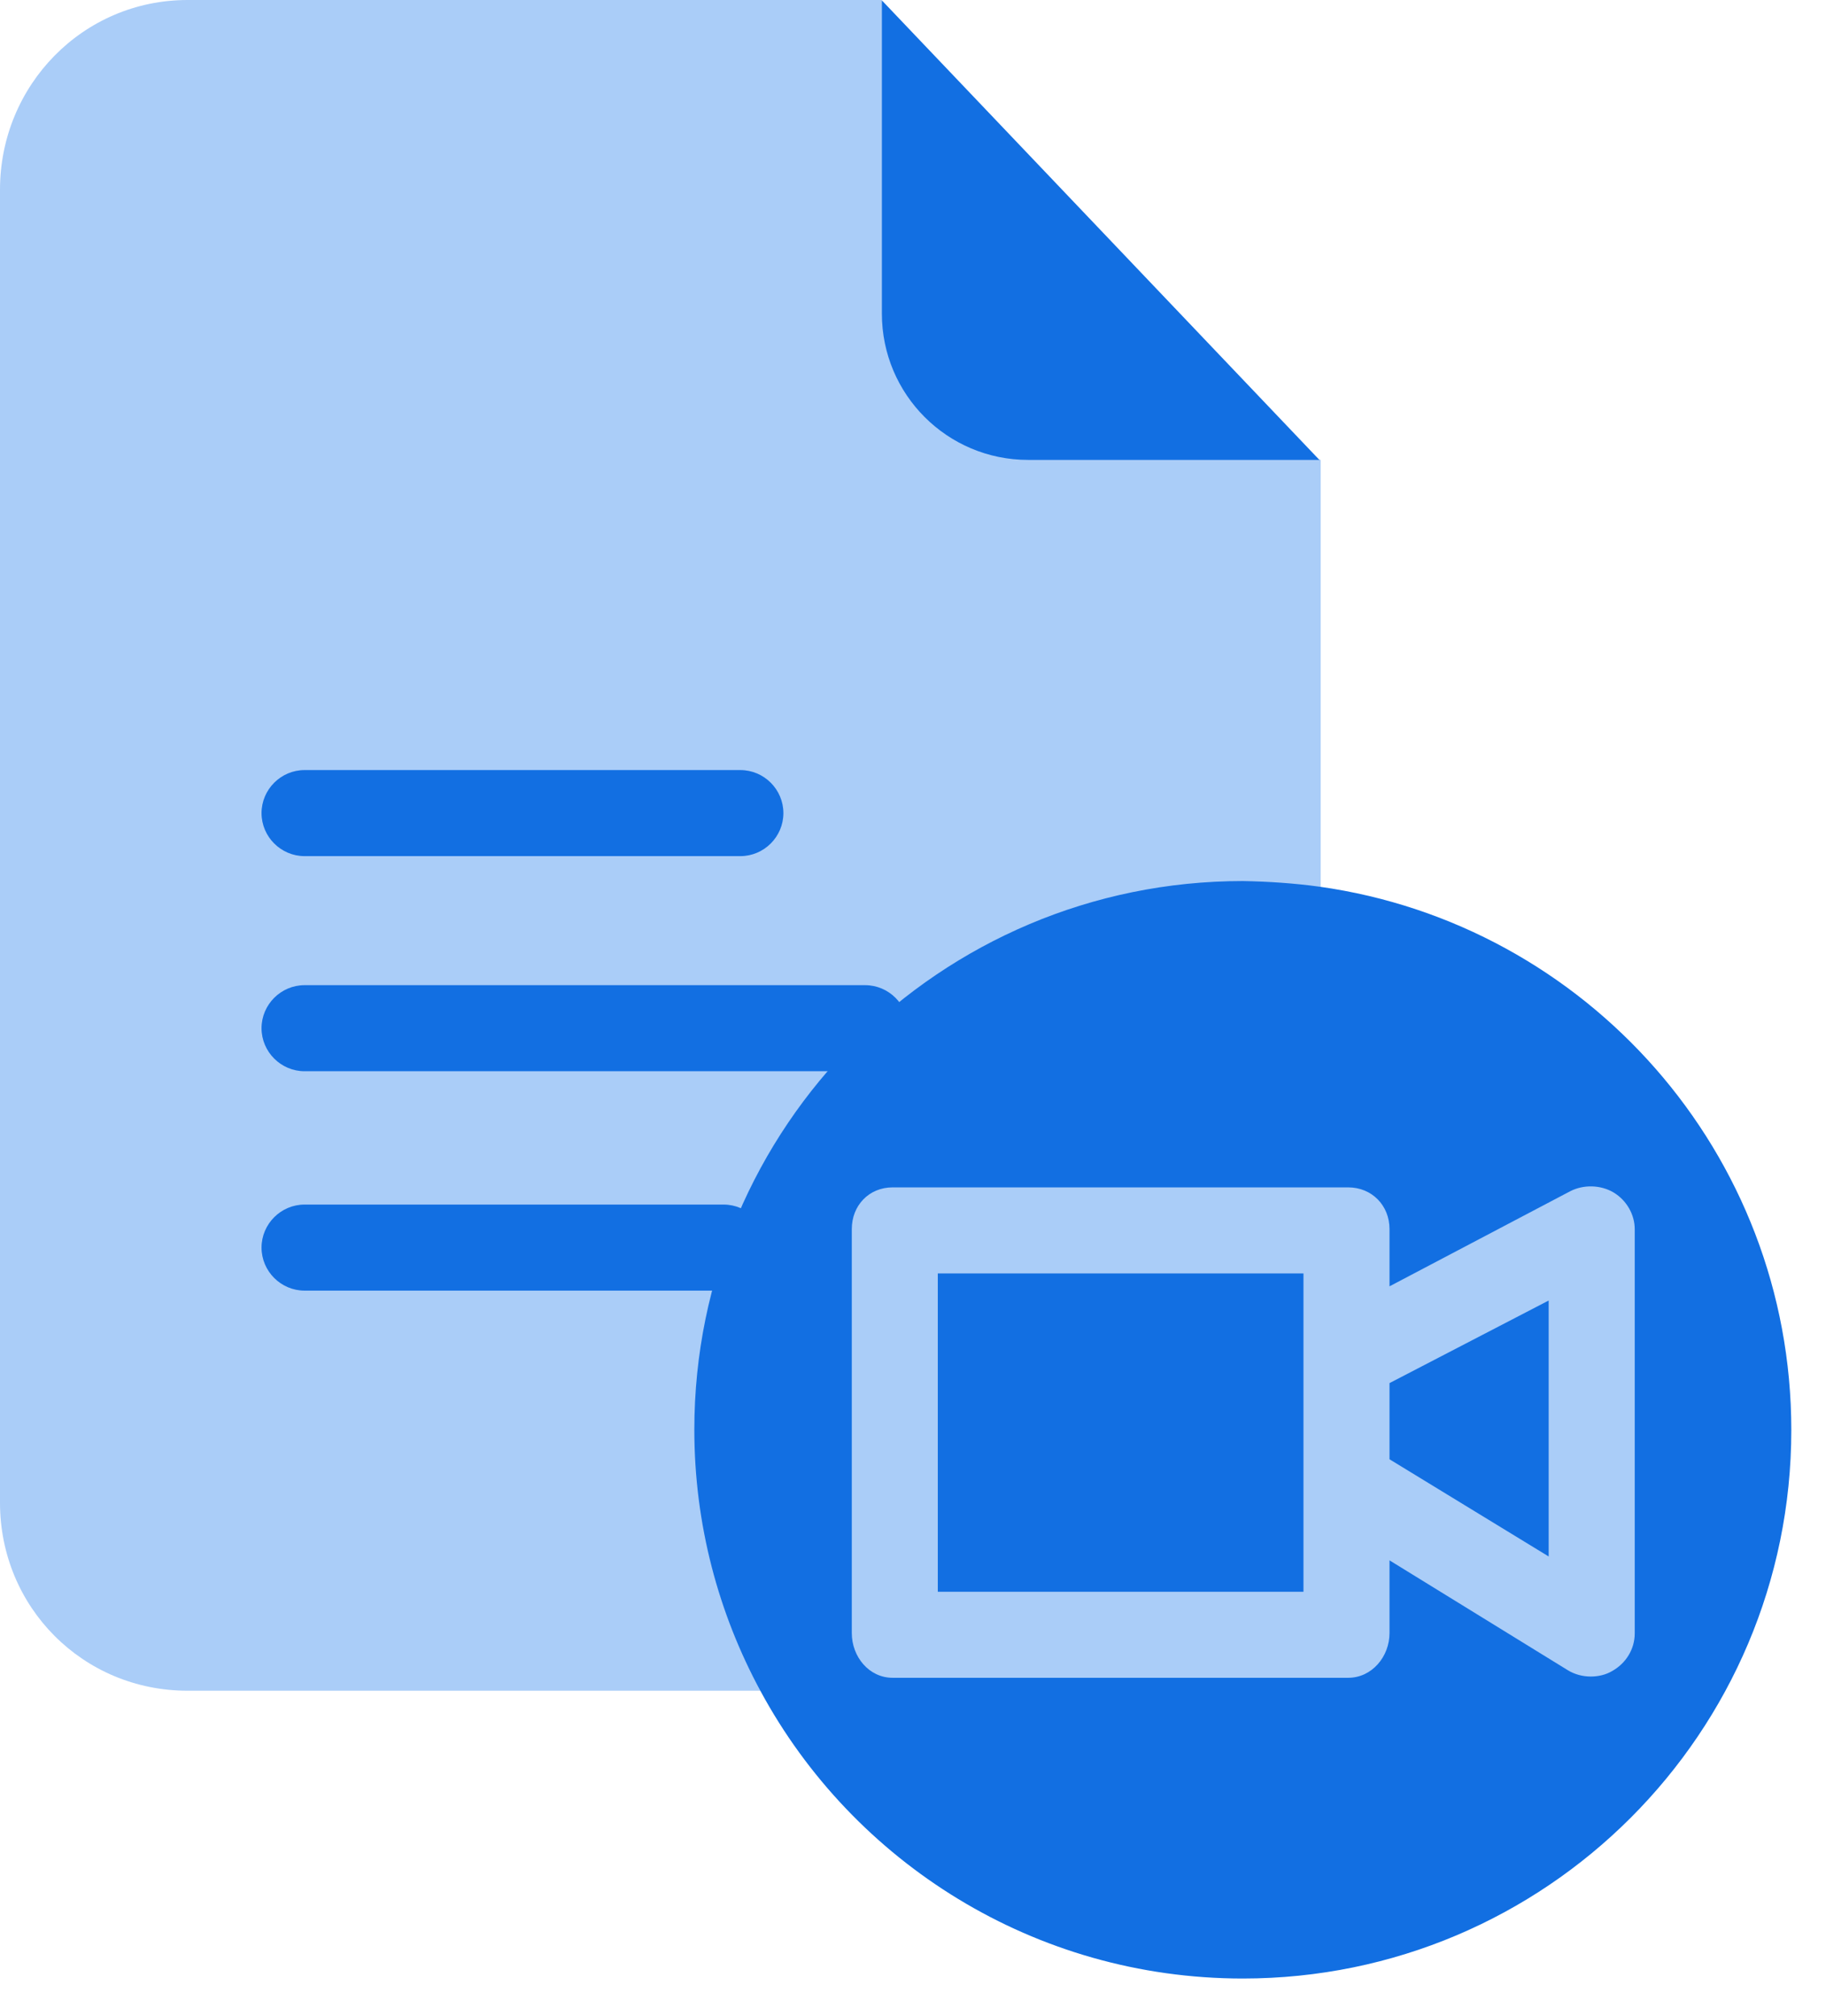
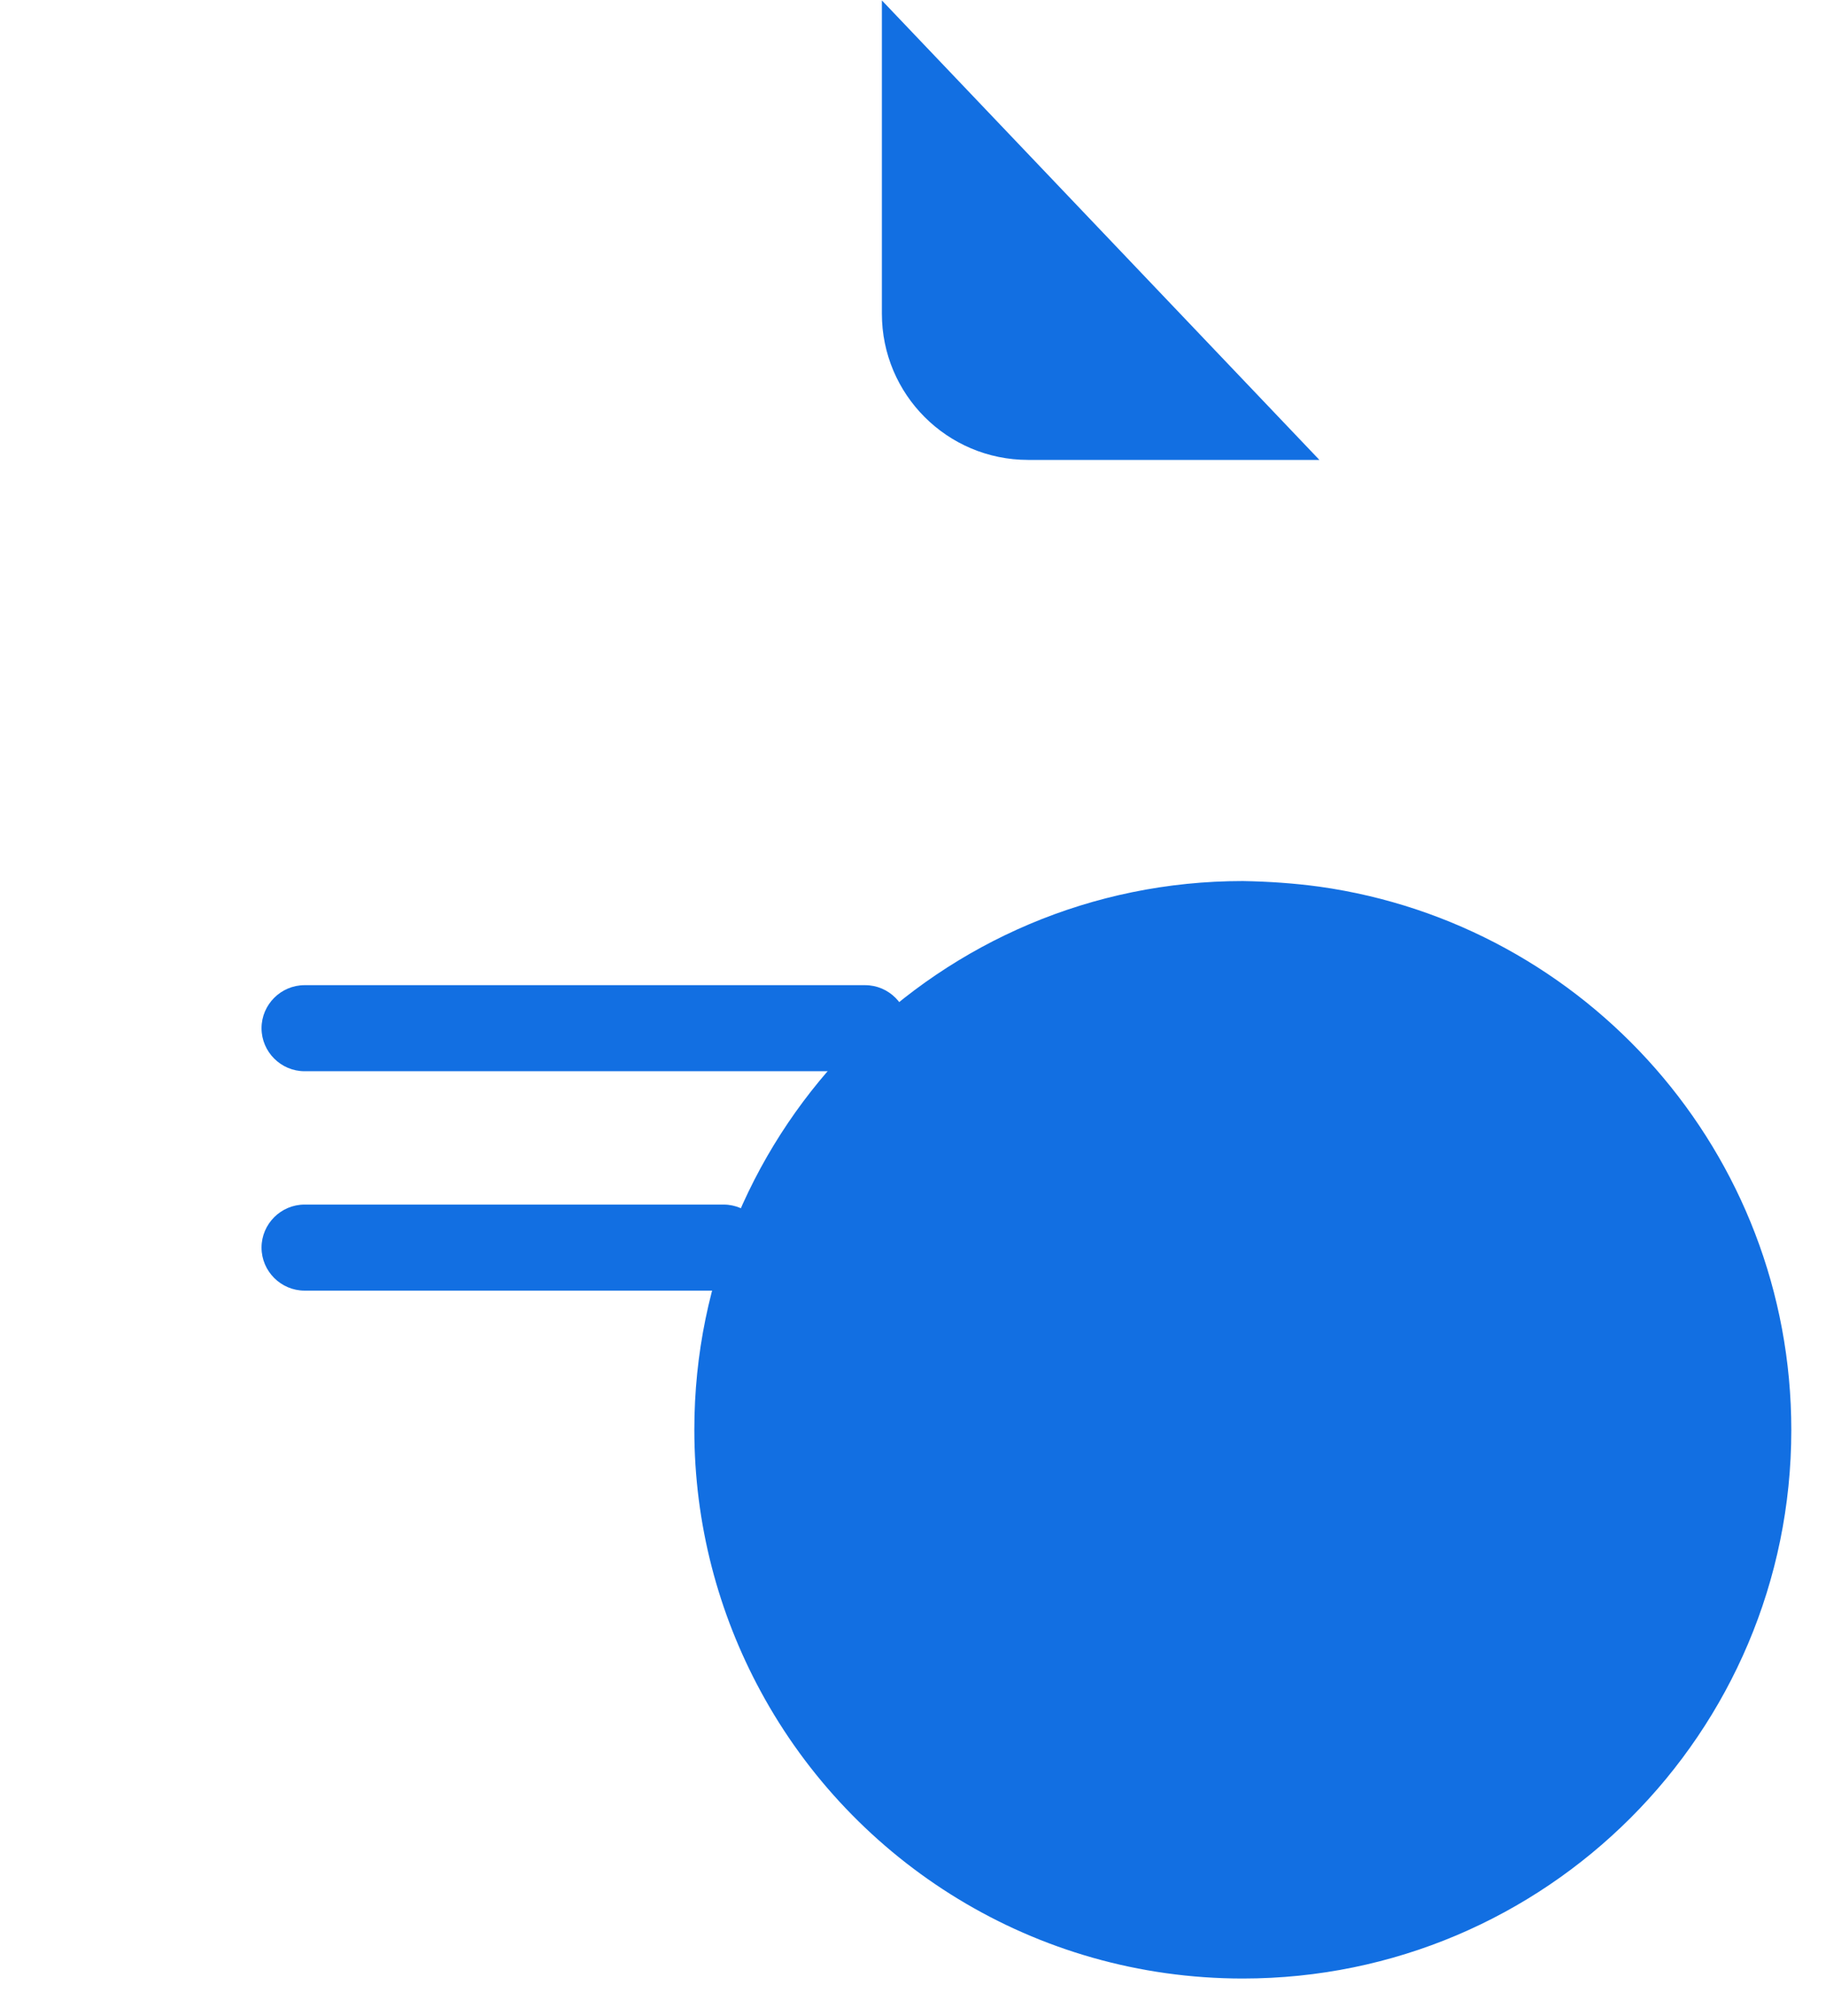
<svg xmlns="http://www.w3.org/2000/svg" width="100%" height="100%" viewBox="0 0 48 53" version="1.1" xml:space="preserve" style="fill-rule:evenodd;clip-rule:evenodd;stroke-linejoin:round;stroke-miterlimit:1.414;">
  <g>
-     <path d="M24.426,8.244l-1.244,-8.244l-18.251,0c-2.749,0 -4.931,2.239 -4.931,4.987l0,34.513c0,2.748 2.182,4.942 4.931,4.942l17.313,0l12.473,-18.885l0,-13.468l-10.291,-3.845Z" style="fill:#aacdf8;fill-rule:nonzero;" />
    <path d="M23.182,0.011l11.501,12.078l-7.656,0c-2.126,0 -3.845,-1.719 -3.845,-3.845l0,-8.233Z" style="fill:#126fe2;fill-rule:nonzero;" />
    <g>
      <path d="M8.006,28.158l14.735,0c0.622,0 1.131,-0.509 1.131,-1.131c0,-0.622 -0.509,-1.131 -1.131,-1.131l-14.735,0c-0.621,0 -1.131,0.509 -1.131,1.131c0,0.622 0.51,1.131 1.131,1.131Z" style="fill:#126fe2;fill-rule:nonzero;" />
-       <path d="M8.006,22.504l11.456,0c0.622,0 1.131,-0.509 1.131,-1.131c0,-0.622 -0.509,-1.131 -1.131,-1.131l-11.456,0c-0.621,0 -1.131,0.509 -1.131,1.131c0,0.622 0.51,1.131 1.131,1.131Z" style="fill:#126fe2;fill-rule:nonzero;" />
      <path d="M19.02,31.663l-11.014,0c-0.621,0 -1.131,0.509 -1.131,1.131c0,0.622 0.51,1.131 1.131,1.131l11.014,0c0.623,0 1.131,-0.509 1.131,-1.131c0,-0.622 -0.508,-1.131 -1.131,-1.131Z" style="fill:#126fe2;fill-rule:nonzero;" />
    </g>
    <path d="M34.683,23.307c7.011,0.983 12.405,6.999 12.405,14.282c0,7.961 -6.457,14.418 -14.418,14.418c-5.473,0 -10.245,-3.053 -12.677,-7.554c-1.108,-2.047 -1.741,-4.387 -1.741,-6.875c0,-7.962 6.457,-14.419 14.418,-14.419c0.678,0.012 1.345,0.057 2.013,0.148Z" style="fill:#126fe2;fill-rule:nonzero;" />
-     <path d="M42.418,31.346c-0.34,-0.203 -0.792,-0.214 -1.143,-0.033l-4.749,2.499l0,-1.504c0,-0.622 -0.464,-1.097 -1.086,-1.097l-11.975,0c-0.622,0 -1.074,0.475 -1.074,1.097l0,10.618c0,0.622 0.452,1.176 1.074,1.176l11.975,0c0.622,0 1.086,-0.554 1.086,-1.176l0,-1.911l4.681,2.884c0.181,0.113 0.396,0.17 0.611,0.17c0.192,0 0.396,-0.045 0.565,-0.147c0.362,-0.204 0.589,-0.577 0.589,-0.984l0,-10.63c0,-0.384 -0.215,-0.758 -0.554,-0.962Zm-8.154,10.495l-9.612,0l0,-8.368l9.612,0l0,8.368Zm6.446,-0.928l-4.184,-2.555l0,-2.002l4.184,-2.171l0,6.728Z" style="fill:#aacdf8;fill-rule:nonzero;" />
  </g>
</svg>